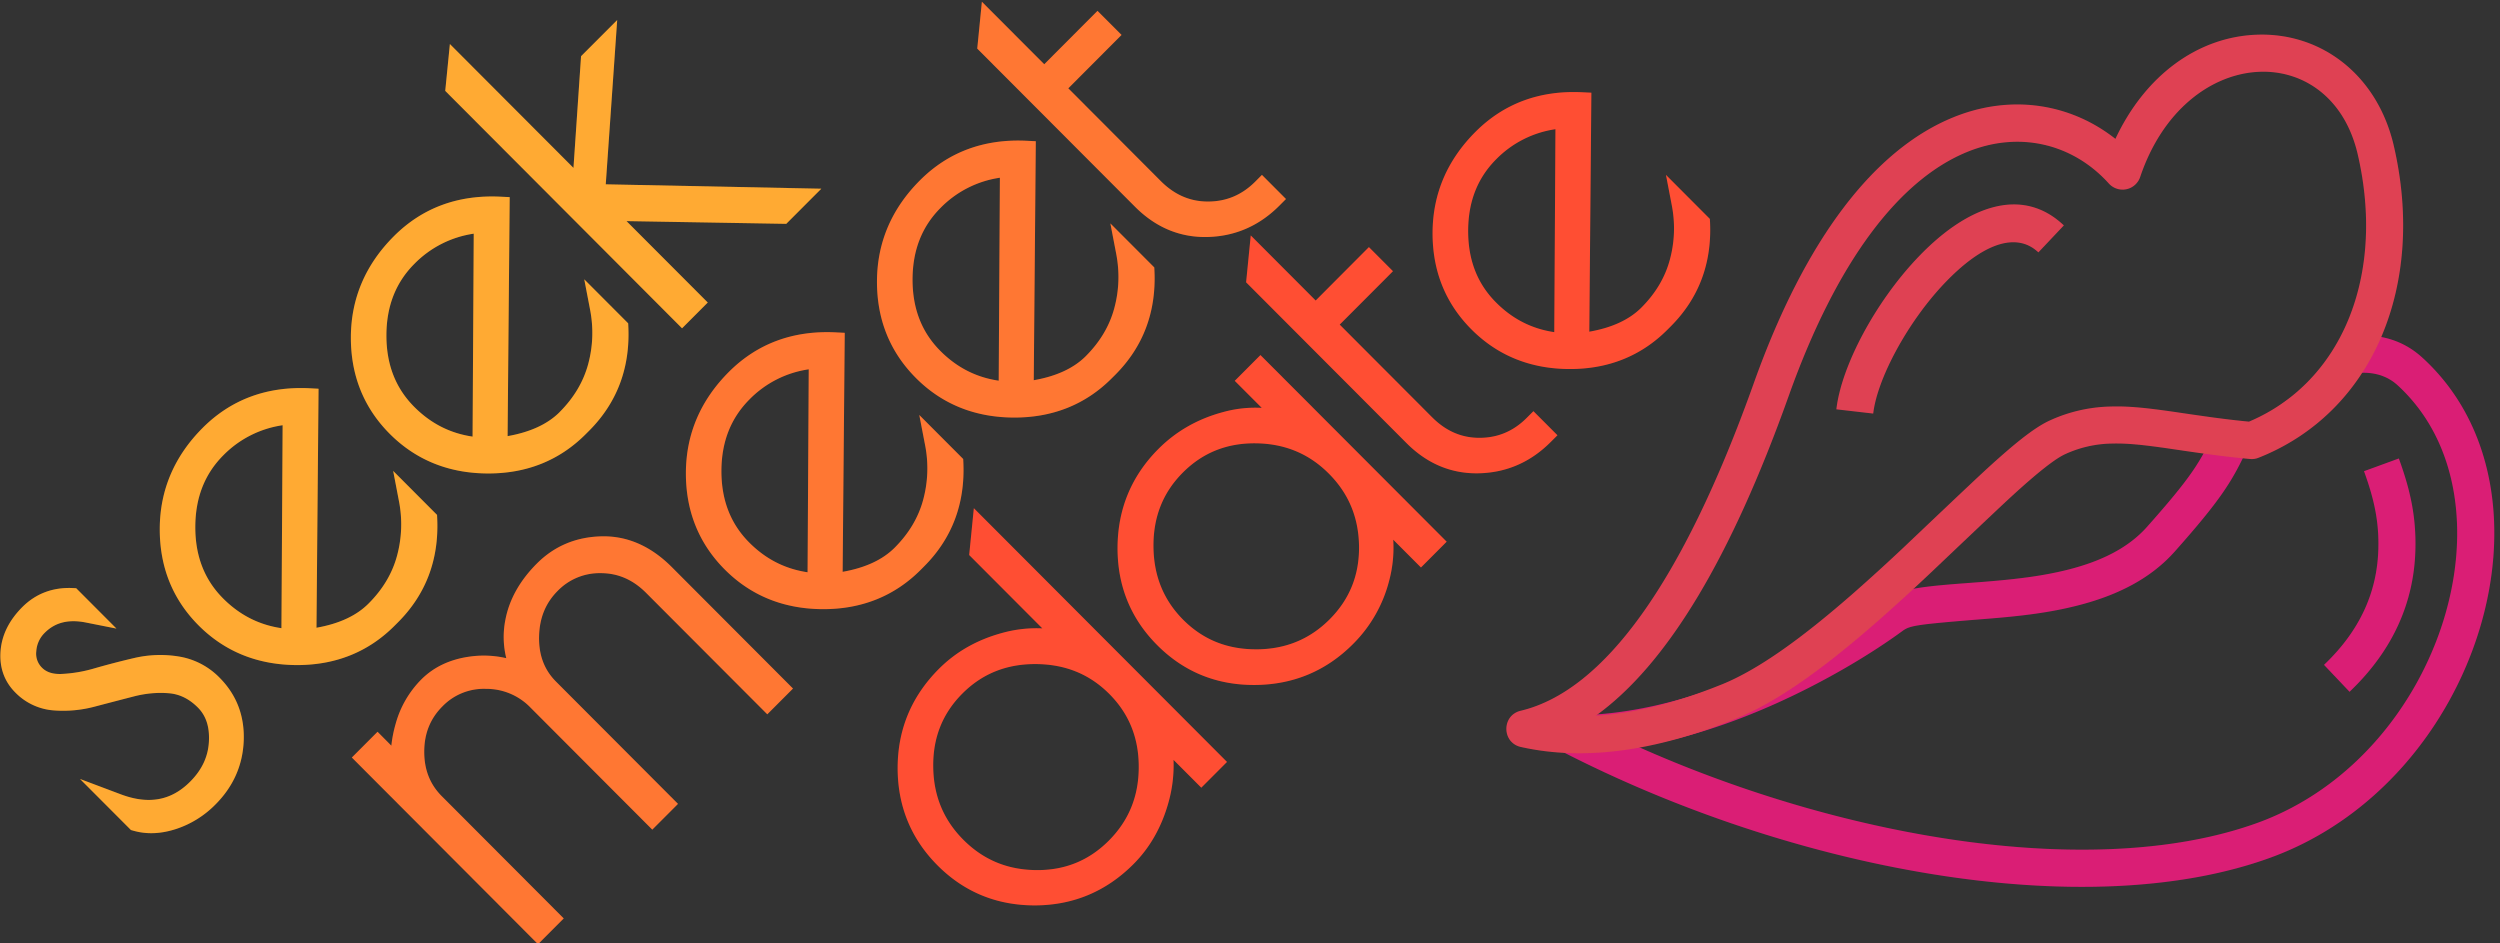
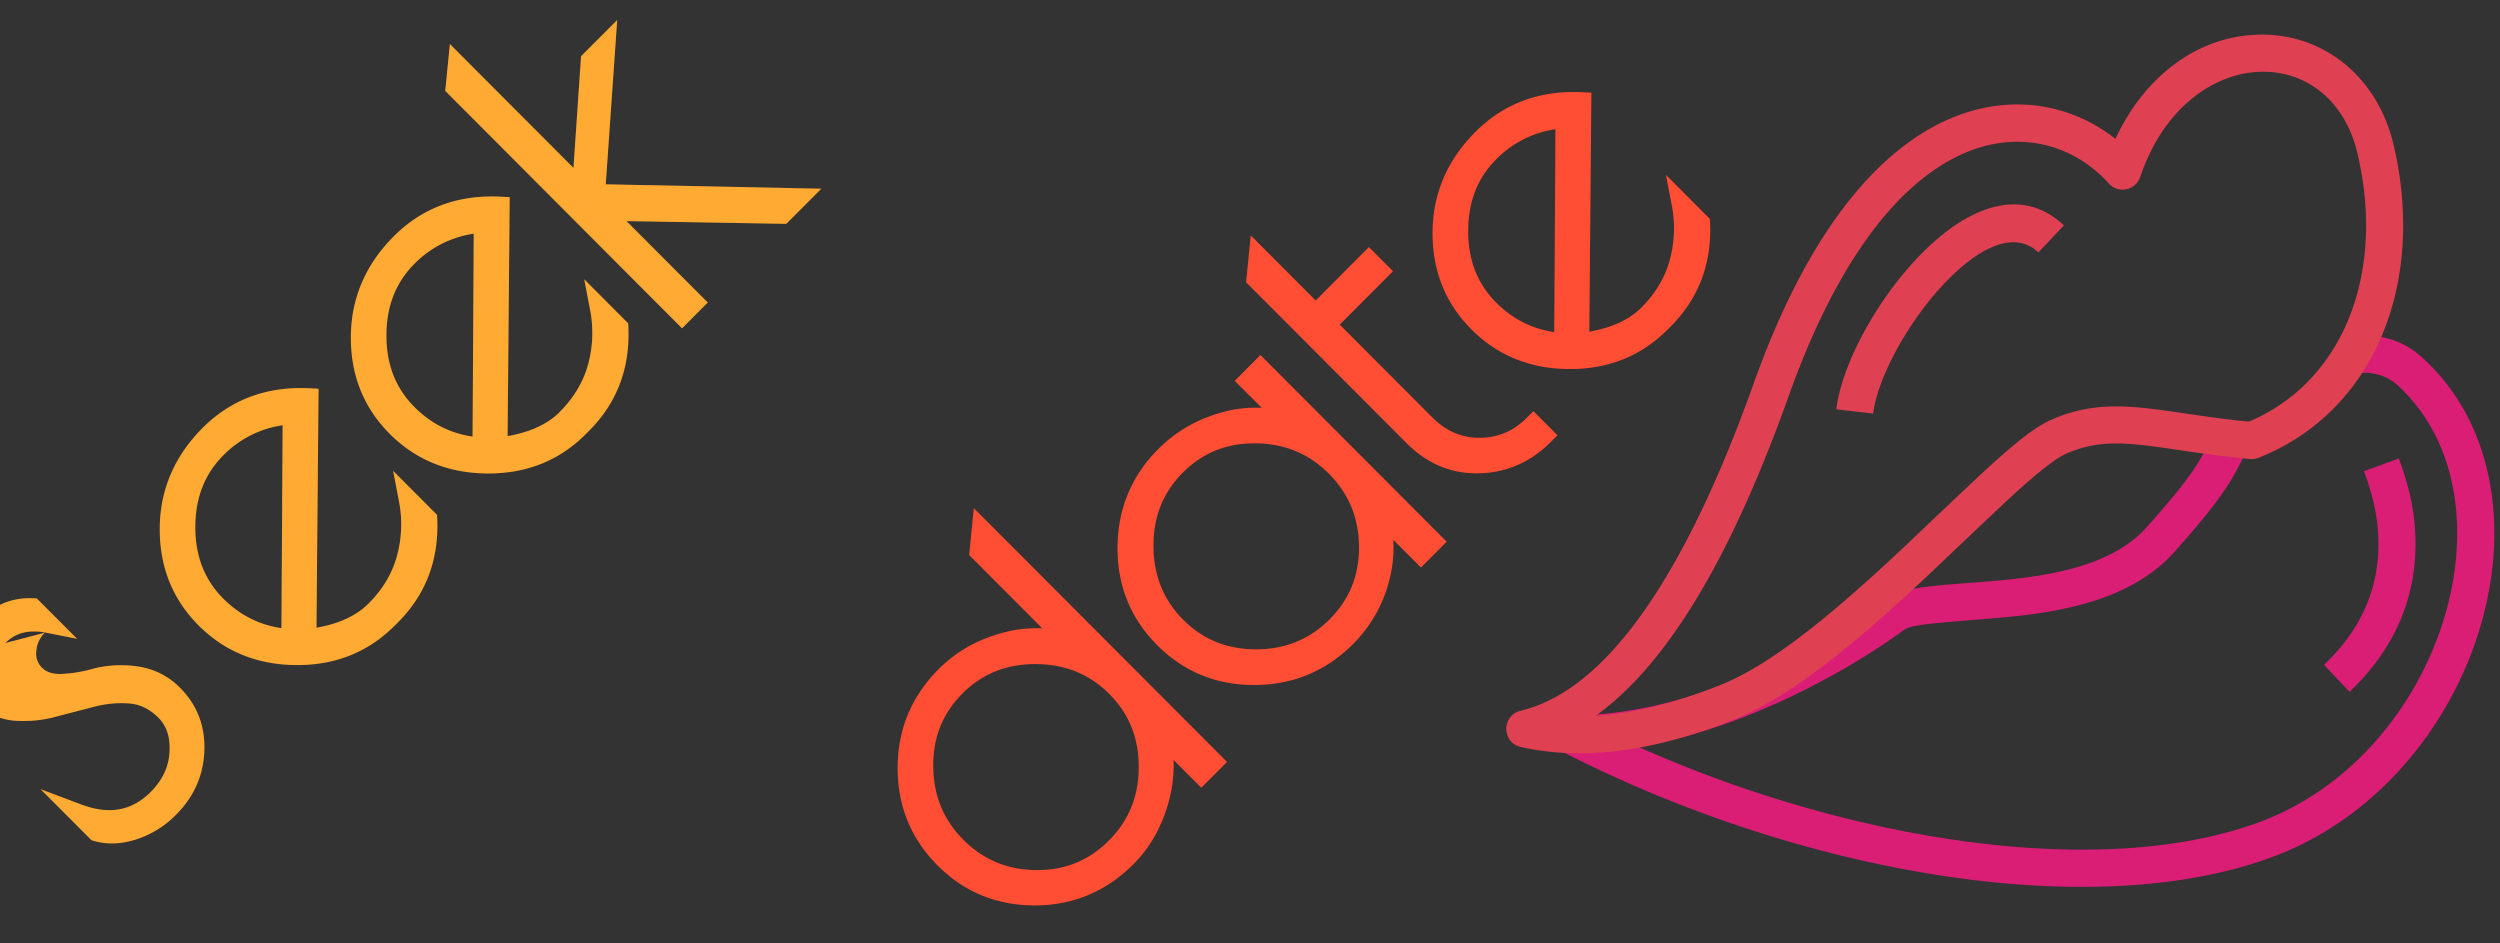
<svg xmlns="http://www.w3.org/2000/svg" xmlns:xlink="http://www.w3.org/1999/xlink" width="106" height="40" viewBox="0 0 106 40">
  <rect x="0" y="0" width="106" height="40" fill="#333333" stroke="none" />
  <defs>
-     <path id="a" d="M2.024 26.755a1.198 1.198 0 0 0-.36.782.832.832 0 0 0 .242.7c.188.189.453.278.822.265a5.88 5.88 0 0 0 1.416-.242c.54-.155 1.096-.3 1.67-.434a4.86 4.86 0 0 1 1.876-.067 3.108 3.108 0 0 1 1.744.9c.72.723 1.064 1.62 1.025 2.669-.039 1.042-.443 1.952-1.202 2.711a4.166 4.166 0 0 1-1.662 1.035c-.64.21-1.25.237-1.819.073l-.099-.028-2.16-2.165 1.73.651c1.186.445 2.14.267 2.942-.538.499-.5.76-1.06.794-1.695.034-.63-.123-1.1-.468-1.446-.365-.366-.764-.563-1.206-.604-.493-.043-.995 0-1.507.132a330.2 330.2 0 0 0-1.65.43 5.188 5.188 0 0 1-1.75.163 2.532 2.532 0 0 1-1.627-.758c-.47-.47-.68-1.067-.626-1.761.052-.678.363-1.301.92-1.86.572-.572 1.29-.845 2.131-.809l.155.007 1.708 1.712-1.292-.256c-.745-.149-1.312-.003-1.747.433zm13.727-1.238c.607-.606 1.008-1.283 1.209-2.03a5.104 5.104 0 0 0 .081-2.31l-.246-1.285 1.861 1.866.007.155c.078 1.737-.478 3.212-1.661 4.397l-.148.148c-1.113 1.116-2.507 1.674-4.16 1.667-1.648-.01-3.038-.57-4.145-1.678-1.109-1.111-1.66-2.493-1.65-4.12.009-1.628.619-3.055 1.816-4.256 1.206-1.209 2.728-1.771 4.536-1.683l.381.02-.088 10.134c.966-.171 1.7-.515 2.207-1.025zm-6.157-6.286c-.79.792-1.185 1.796-1.188 3.036-.003 1.237.39 2.243 1.182 3.036.7.701 1.52 1.118 2.47 1.258l.05-8.605a4.41 4.41 0 0 0-2.514 1.275zm14.26-1.834c.606-.608 1.007-1.285 1.21-2.034.203-.76.23-1.528.08-2.308l-.247-1.286 1.863 1.867.007.155c.076 1.737-.479 3.212-1.662 4.398l-.147.147c-1.114 1.116-2.509 1.673-4.16 1.665-1.649-.007-3.039-.57-4.146-1.678-1.107-1.11-1.66-2.491-1.65-4.12.01-1.629.62-3.055 1.817-4.255 1.206-1.21 2.727-1.772 4.537-1.682l.38.018-.089 10.134c.966-.17 1.699-.512 2.208-1.02zm-6.156-6.287c-.792.792-1.187 1.796-1.189 3.034-.002 1.238.39 2.242 1.183 3.036.7.702 1.519 1.119 2.47 1.258l.049-8.604a4.42 4.42 0 0 0-2.513 1.276zm12.436 1.643l-1.09 1.093L19.003 3.78l.197-1.987 5.24 5.252.322-4.736L26.294.775l-.485 6.966 9.14.186-1.487 1.49-6.773-.116 3.445 3.452z" />
-     <path id="b" d="M21.554 26.202c.165-.863.613-1.658 1.332-2.38.739-.742 1.66-1.13 2.742-1.155 1.095-.026 2.095.414 2.983 1.305l5.137 5.149-1.09 1.092-5.137-5.148c-.557-.559-1.189-.834-1.914-.837a2.474 2.474 0 0 0-1.84.755c-.508.51-.77 1.148-.785 1.935-.016.784.222 1.412.72 1.91l5.17 5.182-1.09 1.093-5.17-5.182a2.593 2.593 0 0 0-1.871-.787 2.443 2.443 0 0 0-1.86.746c-.512.514-.766 1.144-.768 1.914-.002.769.245 1.39.744 1.891l5.17 5.182-1.09 1.093-7.894-7.915 1.09-1.092.586.59c.03-.299.09-.608.182-.929a4.264 4.264 0 0 1 1.086-1.877c.528-.53 1.213-.853 2.043-.97a4.26 4.26 0 0 1 1.561.065 3.731 3.731 0 0 1-.037-1.63zm16.506-3.055c.605-.607 1.007-1.283 1.208-2.032a5.1 5.1 0 0 0 .082-2.309l-.248-1.285 1.863 1.867.007.154c.076 1.737-.479 3.213-1.662 4.397l-.147.148c-1.114 1.117-2.51 1.675-4.16 1.667-1.65-.008-3.039-.57-4.146-1.679-1.107-1.11-1.66-2.492-1.65-4.12.01-1.629.62-3.054 1.817-4.255 1.206-1.209 2.728-1.771 4.536-1.682l.382.019-.089 10.134c.966-.171 1.698-.514 2.207-1.024zm-6.157-6.286c-.79.793-1.187 1.796-1.19 3.034-.001 1.238.391 2.244 1.184 3.038.7.701 1.518 1.117 2.469 1.257l.049-8.605a4.406 4.406 0 0 0-2.512 1.276zm14.26-1.835c.606-.608 1.007-1.284 1.208-2.034.204-.76.23-1.528.08-2.308l-.247-1.286 1.863 1.867.007.155c.077 1.738-.479 3.212-1.662 4.398l-.147.146c-1.113 1.116-2.509 1.674-4.16 1.666-1.649-.007-3.04-.568-4.146-1.678-1.107-1.11-1.66-2.492-1.65-4.12.01-1.63.62-3.055 1.818-4.256 1.206-1.209 2.727-1.771 4.536-1.681l.38.018-.087 10.134c.965-.169 1.698-.512 2.207-1.021zm-6.157-6.287c-.791.792-1.186 1.796-1.189 3.034-.002 1.238.39 2.243 1.183 3.036.7.701 1.518 1.118 2.47 1.258l.05-8.605a4.416 4.416 0 0 0-2.514 1.277zm9.335-1.137c.59.59 1.257.875 2.024.869.77-.006 1.425-.286 1.984-.846l.282-.284 1.02 1.023-.282.283c-.847.849-1.863 1.295-3.027 1.327-1.173.033-2.21-.398-3.09-1.28L41.56 1.987 41.757 0l2.644 2.65L46.659.386l1.02 1.021-2.258 2.264 3.92 3.931z" />
+     <path id="a" d="M2.024 26.755a1.198 1.198 0 0 0-.36.782.832.832 0 0 0 .242.7c.188.189.453.278.822.265a5.88 5.88 0 0 0 1.416-.242a4.86 4.86 0 0 1 1.876-.067 3.108 3.108 0 0 1 1.744.9c.72.723 1.064 1.62 1.025 2.669-.039 1.042-.443 1.952-1.202 2.711a4.166 4.166 0 0 1-1.662 1.035c-.64.21-1.25.237-1.819.073l-.099-.028-2.16-2.165 1.73.651c1.186.445 2.14.267 2.942-.538.499-.5.76-1.06.794-1.695.034-.63-.123-1.1-.468-1.446-.365-.366-.764-.563-1.206-.604-.493-.043-.995 0-1.507.132a330.2 330.2 0 0 0-1.65.43 5.188 5.188 0 0 1-1.75.163 2.532 2.532 0 0 1-1.627-.758c-.47-.47-.68-1.067-.626-1.761.052-.678.363-1.301.92-1.86.572-.572 1.29-.845 2.131-.809l.155.007 1.708 1.712-1.292-.256c-.745-.149-1.312-.003-1.747.433zm13.727-1.238c.607-.606 1.008-1.283 1.209-2.03a5.104 5.104 0 0 0 .081-2.31l-.246-1.285 1.861 1.866.007.155c.078 1.737-.478 3.212-1.661 4.397l-.148.148c-1.113 1.116-2.507 1.674-4.16 1.667-1.648-.01-3.038-.57-4.145-1.678-1.109-1.111-1.66-2.493-1.65-4.12.009-1.628.619-3.055 1.816-4.256 1.206-1.209 2.728-1.771 4.536-1.683l.381.02-.088 10.134c.966-.171 1.7-.515 2.207-1.025zm-6.157-6.286c-.79.792-1.185 1.796-1.188 3.036-.003 1.237.39 2.243 1.182 3.036.7.701 1.52 1.118 2.47 1.258l.05-8.605a4.41 4.41 0 0 0-2.514 1.275zm14.26-1.834c.606-.608 1.007-1.285 1.21-2.034.203-.76.23-1.528.08-2.308l-.247-1.286 1.863 1.867.007.155c.076 1.737-.479 3.212-1.662 4.398l-.147.147c-1.114 1.116-2.509 1.673-4.16 1.665-1.649-.007-3.039-.57-4.146-1.678-1.107-1.11-1.66-2.491-1.65-4.12.01-1.629.62-3.055 1.817-4.255 1.206-1.21 2.727-1.772 4.537-1.682l.38.018-.089 10.134c.966-.17 1.699-.512 2.208-1.02zm-6.156-6.287c-.792.792-1.187 1.796-1.189 3.034-.002 1.238.39 2.242 1.183 3.036.7.702 1.519 1.119 2.47 1.258l.049-8.604a4.42 4.42 0 0 0-2.513 1.276zm12.436 1.643l-1.09 1.093L19.003 3.78l.197-1.987 5.24 5.252.322-4.736L26.294.775l-.485 6.966 9.14.186-1.487 1.49-6.773-.116 3.445 3.452z" />
    <path id="c" d="M41.218 23.46l.198-1.987L52.15 32.232l-1.09 1.092-1.178-1.18a5.827 5.827 0 0 1-.21 1.794c-.288 1.044-.784 1.922-1.49 2.629-1.154 1.157-2.553 1.743-4.173 1.748-1.619.002-3.004-.564-4.132-1.696-1.128-1.132-1.695-2.52-1.692-4.143.004-1.623.588-3.024 1.743-4.183.726-.73 1.62-1.237 2.672-1.526a5.427 5.427 0 0 1 1.72-.198l-3.102-3.11zm2.84 13.358c1.215.012 2.234-.401 3.08-1.248.847-.85 1.268-1.879 1.27-3.117.003-1.238-.411-2.263-1.248-3.103-.838-.84-1.868-1.26-3.115-1.267-1.244-.007-2.275.408-3.114 1.249-.839.84-1.25 1.866-1.237 3.095.011 1.234.435 2.261 1.28 3.108s1.866 1.272 3.084 1.283zm8.42-20.744l1.09-1.093 7.896 7.913-1.09 1.093-1.176-1.178a5.407 5.407 0 0 1-.17 1.729 5.812 5.812 0 0 1-1.531 2.691c-1.143 1.148-2.54 1.73-4.163 1.74-1.625.01-3.013-.555-4.141-1.687-1.13-1.131-1.693-2.523-1.684-4.151.01-1.627.591-3.026 1.736-4.173.75-.751 1.665-1.272 2.739-1.56a5.097 5.097 0 0 1 1.639-.178l-1.144-1.146zm.915 11.384c1.234-.004 2.262-.425 3.11-1.274.844-.848 1.257-1.869 1.245-3.087-.014-1.222-.437-2.245-1.282-3.091-.843-.846-1.87-1.27-3.1-1.284-1.227-.012-2.248.399-3.088 1.24-.84.843-1.253 1.875-1.246 3.123.007 1.249.427 2.282 1.263 3.122.84.84 1.863 1.253 3.098 1.25zm7.457-9.837c.59.59 1.258.874 2.025.869.77-.007 1.425-.286 1.983-.846l.284-.284 1.019 1.021-.284.284c-.847.85-1.861 1.296-3.026 1.328-1.173.033-2.21-.398-3.09-1.28l-6.801-6.818.197-1.987 2.753 2.76 2.257-2.265 1.02 1.021-.282.285-1.976 1.98 3.921 3.932zm8.87-4.653c.605-.607 1.007-1.284 1.207-2.033.204-.76.231-1.528.081-2.308l-.247-1.286 1.862 1.867.008.155c.077 1.737-.48 3.212-1.663 4.398l-.147.147c-1.113 1.115-2.509 1.673-4.16 1.665-1.648-.007-3.038-.57-4.144-1.678-1.108-1.11-1.662-2.491-1.651-4.12.01-1.63.618-3.055 1.816-4.256 1.206-1.208 2.728-1.771 4.536-1.681l.381.018-.088 10.134c.968-.17 1.7-.512 2.209-1.022zM63.562 6.68c-.79.793-1.185 1.796-1.187 3.034-.002 1.238.39 2.243 1.183 3.037.698.701 1.517 1.118 2.468 1.258l.05-8.605a4.41 4.41 0 0 0-2.514 1.276z" />
    <path id="d" d="M95.98 17.963c.583-.848 1.688-1.48 3.064-2.113.942-.434.641-1.73 1.485-1.697.86.034 1.646.333 2.313.945 6.15 5.625 2.455 17.944-6.436 21.188-7.843 2.862-20.293.544-30.14-4.542-.735-.381-.46-1.496.369-1.488 2.59.026 5.363-.686 8.164-1.943 1.98-.89 3.8-1.977 5.064-2.903.436-.32 1.04-.487 1.936-.603.33-.042.696-.077 1.188-.117.172-.014 1.054-.079 1.308-.1 1.453-.117 2.476-.255 3.45-.495 1.508-.372 2.643-.96 3.42-1.837 1.82-2.05 2.26-2.73 2.849-4.035.044-.098.081-.18.12-.259.104-.21 1.718.197 1.847 0zm-.432.69a9.4 9.4 0 0 0-.103.219c-.653 1.45-1.18 2.264-3.104 4.432-1.017 1.146-2.429 1.877-4.22 2.32-1.073.266-2.169.413-3.7.535-3.014.243-3.304.28-3.63.52-1.35.988-3.264 2.132-5.351 3.07-1.967.885-3.934 1.518-5.859 1.84 9.008 4.018 19.589 5.66 26.286 3.217 7.854-2.867 11.125-13.779 5.916-18.545-.768-.702-1.913-.694-3.3-.053-1.127.518-2.295 1.443-2.7 2.023a4.245 4.245 0 0 0-.235.423zm6.288.712c.487 1.341.746 2.485.7 3.93-.07 2.165-.935 4.198-2.79 5.963l-1.083-1.142c1.549-1.472 2.246-3.11 2.302-4.871.04-1.2-.182-2.172-.606-3.34l1.477-.54z" />
    <path id="e" d="M73.144 28.94c1.519-.62 3.347-1.918 5.588-3.883a82.89 82.89 0 0 0 2.104-1.917c.274-.258 2.876-2.736 3.536-3.339 1.225-1.12 2.038-1.763 2.676-2.052a6.494 6.494 0 0 1 2.576-.586c.735-.021 1.443.047 2.691.227l.75.11.802.114c.565.077 1.088.14 1.614.19 3.949-1.668 5.798-6.2 4.612-11.333-1.137-4.918-7.312-4.713-9.225.96a.786.786 0 0 1-1.328.276c-1.499-1.661-3.755-2.255-5.998-1.342-2.848 1.159-5.51 4.556-7.573 10.341-2.443 6.851-5.149 11.385-8.184 13.568 1.628-.103 3.414-.544 5.359-1.335zM95.83 1.397c2.753-.092 5.107 1.74 5.793 4.714 1.37 5.916-.887 11.306-5.737 13.224a.779.779 0 0 1-.362.052 41.992 41.992 0 0 1-1.87-.217c-.253-.034-.502-.07-.816-.115l-.748-.11c-1.166-.169-1.804-.228-2.425-.212a4.906 4.906 0 0 0-1.97.446c-.433.196-1.168.776-2.266 1.781-.646.59-3.235 3.059-3.52 3.325a84.89 84.89 0 0 1-2.143 1.955c-2.362 2.07-4.31 3.455-6.032 4.155-3.414 1.39-6.458 1.8-9.124 1.203-.814-.181-.822-1.341-.011-1.535 3.533-.842 6.876-5.448 9.888-13.893 2.2-6.17 5.137-9.919 8.461-11.271 2.464-1.002 4.985-.574 6.871.915 1.277-2.725 3.529-4.335 6.01-4.417zm-9.278 9.23c-.928-.88-2.37-.396-4.013 1.344-1.544 1.637-2.82 4.016-2.99 5.49l-1.562-.18c.214-1.849 1.65-4.525 3.411-6.392 2.158-2.289 4.484-3.067 6.234-1.406l-1.08 1.144z" />
  </defs>
  <g fill="none" fill-rule="evenodd">
    <g transform="translate(-.125 .074)">
      <use fill="#FF9500" xlink:href="#a" />
      <use fill="#FFF" fill-opacity=".2" xlink:href="#a" />
    </g>
    <g transform="translate(-.125 .074)">
      <use fill="#F50" xlink:href="#b" />
      <use fill="#FFF" fill-opacity=".2" xlink:href="#b" />
    </g>
    <g transform="translate(-.125 .074)">
      <use fill="#F20" xlink:href="#c" />
      <use fill="#FFF" fill-opacity=".2" xlink:href="#c" />
    </g>
    <g transform="translate(-.125 .074)">
      <use fill="#D60566" xlink:href="#d" />
      <use fill="#FFF" fill-opacity=".1" xlink:href="#d" />
    </g>
    <g transform="translate(-.125 .074)">
      <use fill="#E03145" xlink:href="#e" />
      <use fill="#D8D8D8" fill-opacity=".1" xlink:href="#e" />
    </g>
  </g>
</svg>